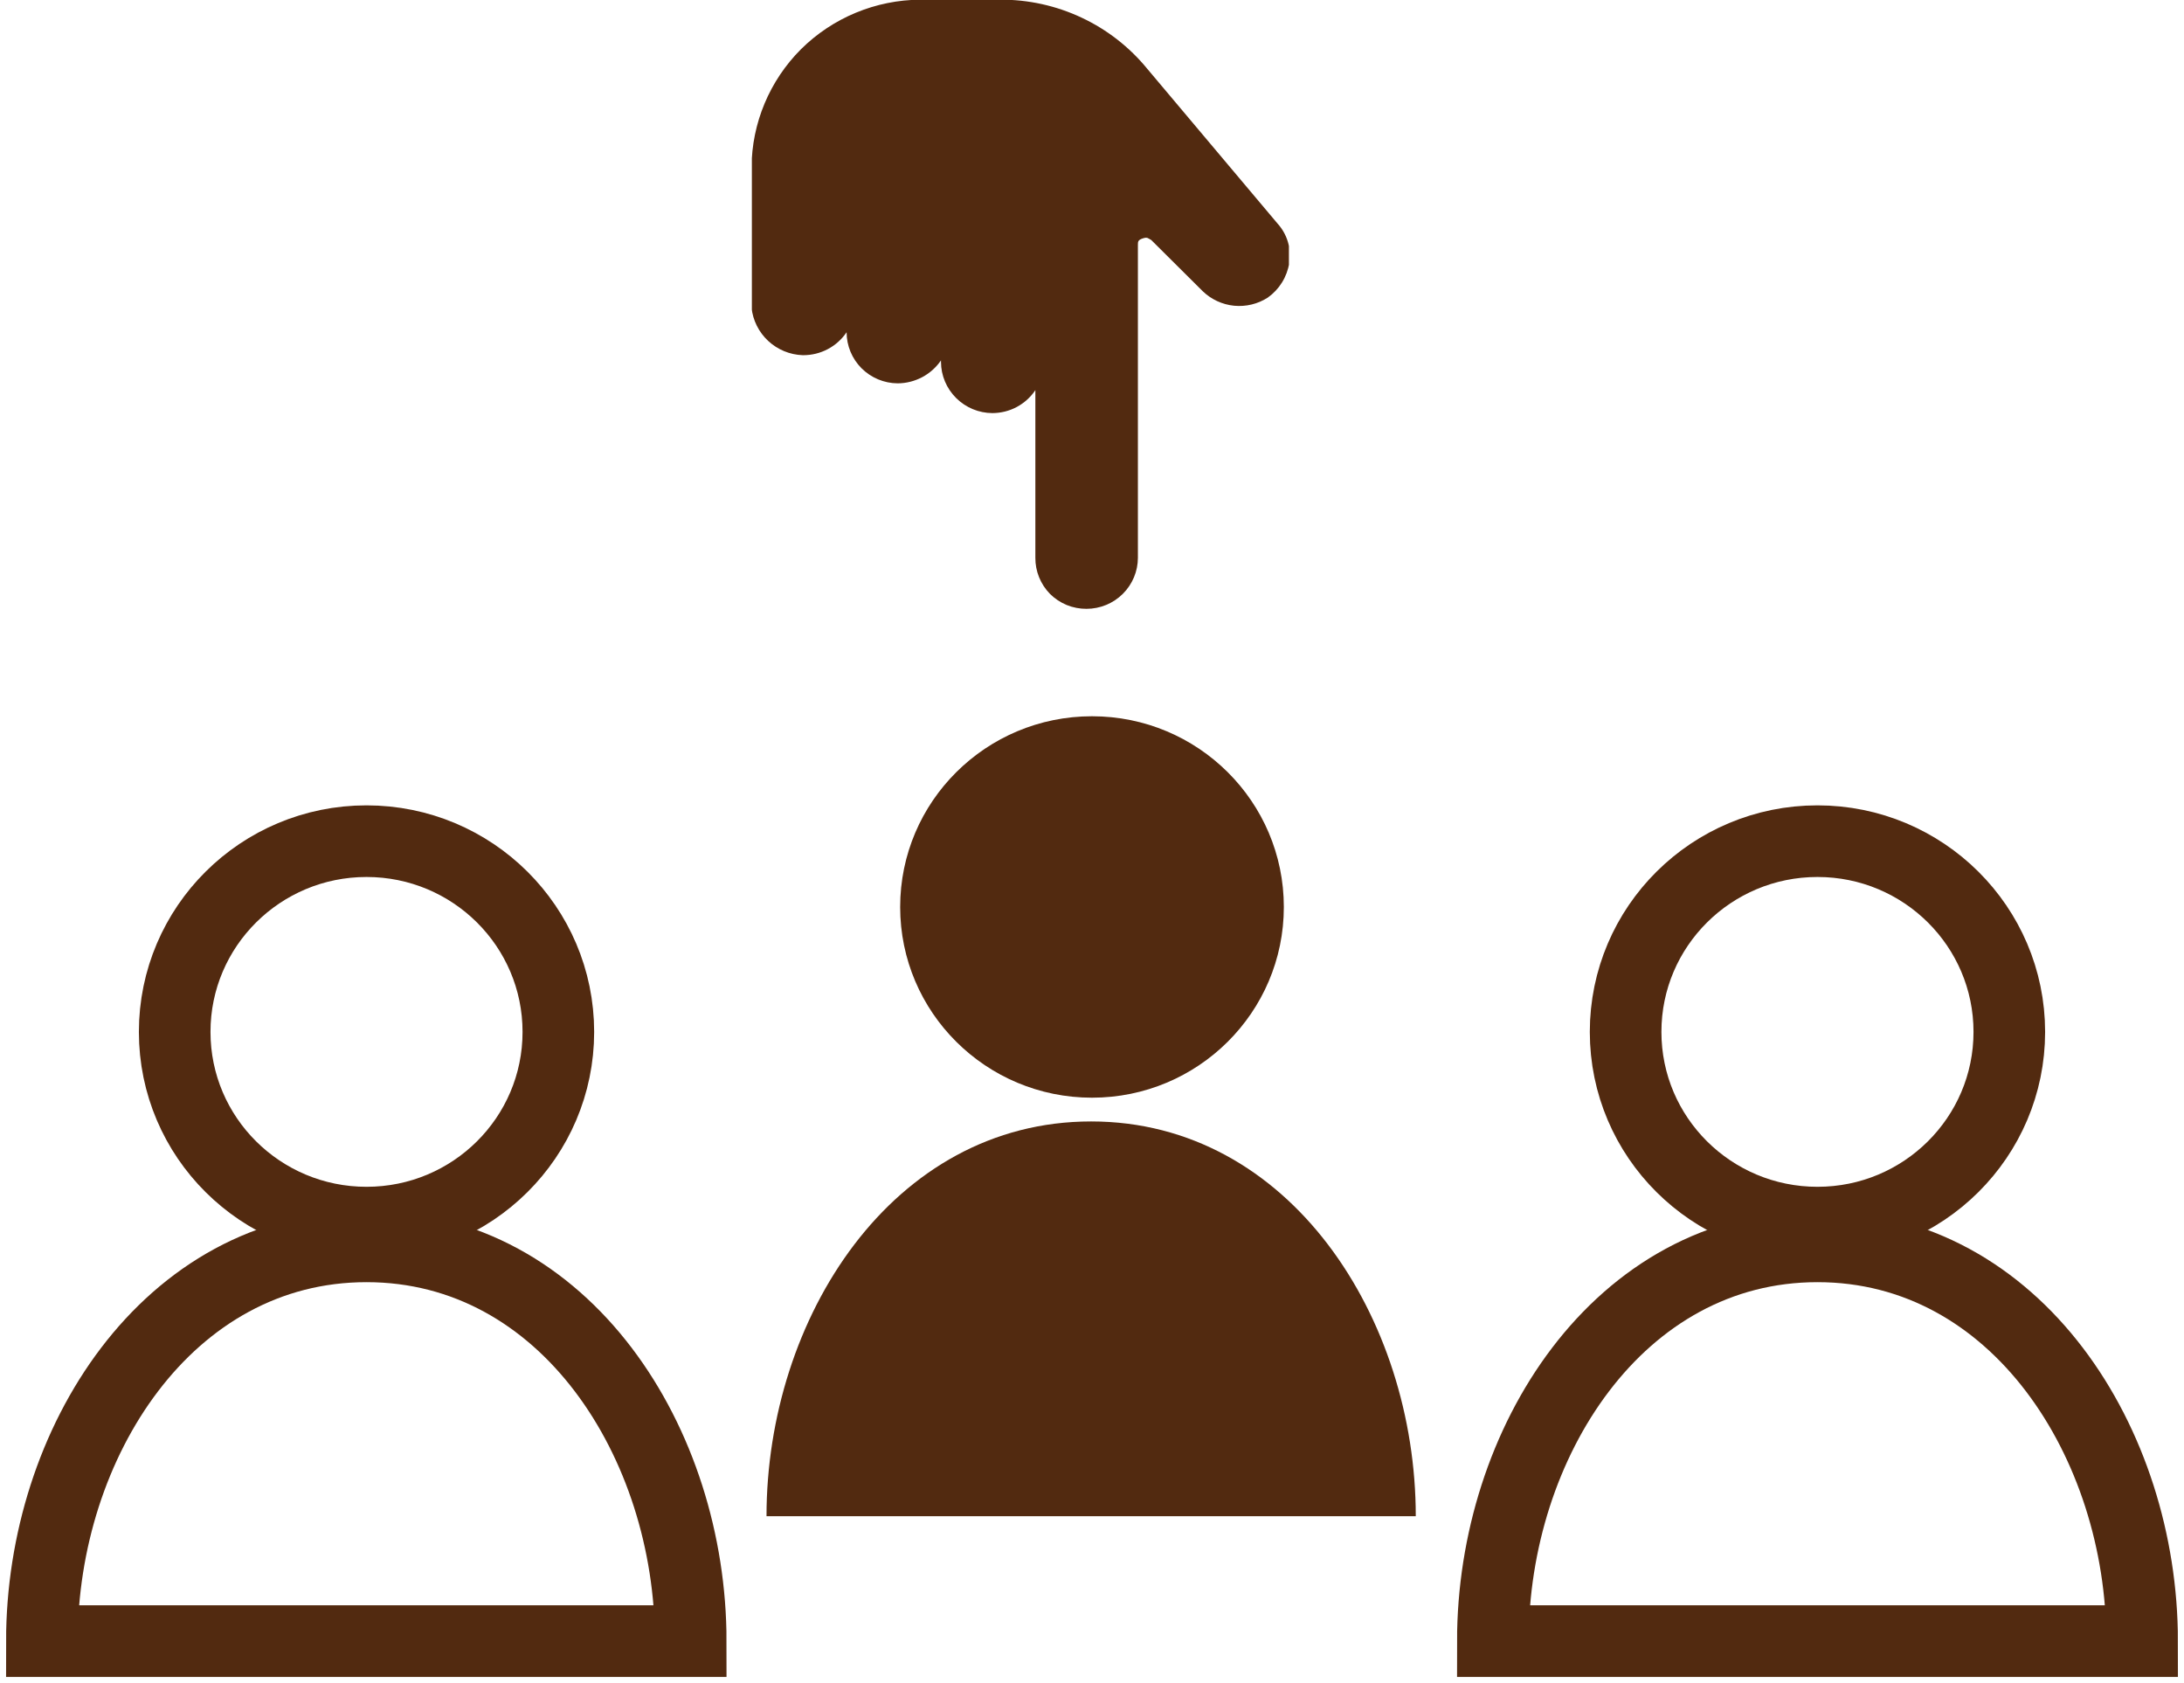
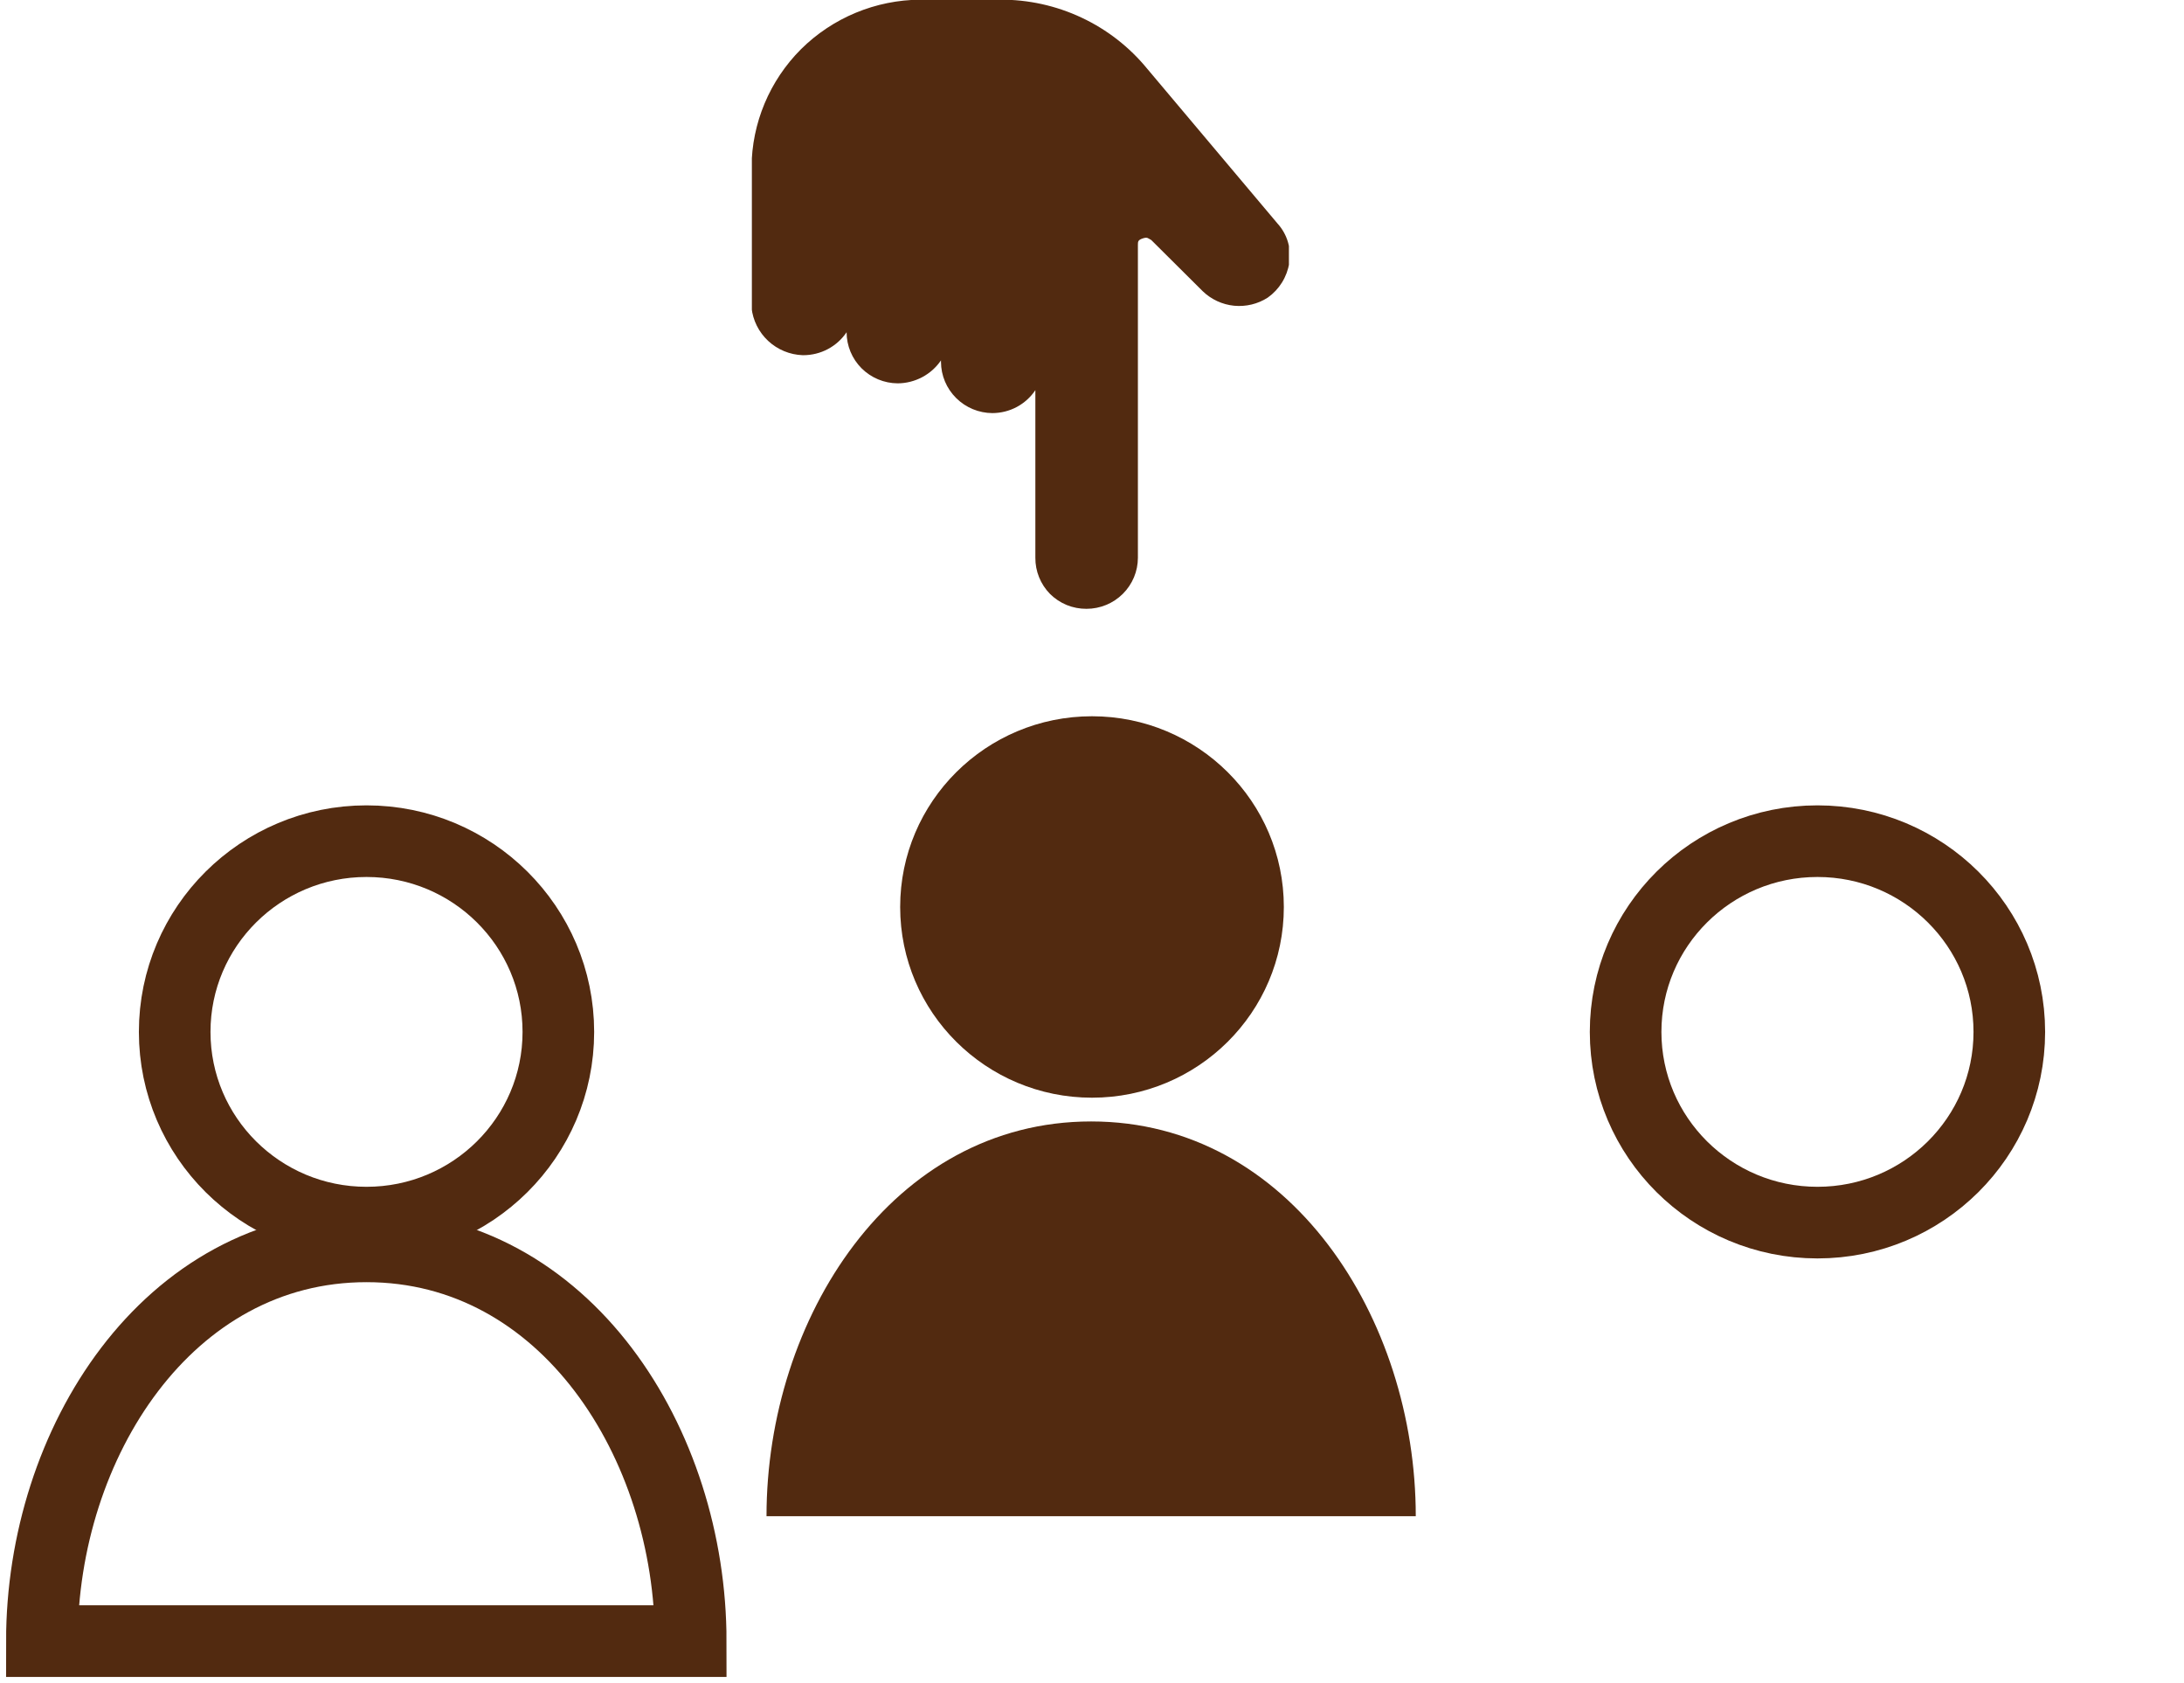
<svg xmlns="http://www.w3.org/2000/svg" width="61" height="47" viewBox="0 0 61 47" fill="none">
  <g clip-path="url(#clip0)">
    <path d="M22.436 9.918C22.675 9.918 22.911 9.86 23.122 9.748C23.333 9.636 23.513 9.474 23.646 9.277C23.646 9.654 23.796 10.015 24.063 10.283C24.331 10.55 24.694 10.702 25.073 10.704C25.312 10.703 25.546 10.643 25.757 10.532C25.968 10.42 26.148 10.259 26.282 10.063L26.282 10.108C26.284 10.486 26.436 10.847 26.705 11.114C26.974 11.382 27.338 11.533 27.718 11.535C27.956 11.534 28.19 11.476 28.399 11.364C28.608 11.252 28.787 11.09 28.918 10.894L28.918 15.573C28.915 15.95 29.062 16.314 29.327 16.584C29.461 16.717 29.62 16.822 29.794 16.894C29.969 16.965 30.157 17.001 30.346 17C30.727 17 31.092 16.85 31.361 16.582C31.631 16.314 31.782 15.951 31.782 15.573L31.782 6.838C31.782 6.748 31.782 6.702 31.918 6.657C32.055 6.612 32.064 6.657 32.155 6.702L33.591 8.13C33.828 8.36 34.138 8.504 34.468 8.537C34.799 8.569 35.13 8.49 35.409 8.31C35.569 8.197 35.704 8.053 35.807 7.887C35.91 7.721 35.979 7.536 36.009 7.344C36.041 7.147 36.028 6.946 35.972 6.756C35.915 6.565 35.816 6.389 35.682 6.242L32.046 1.924C31.549 1.316 30.921 0.826 30.208 0.492C29.495 0.157 28.716 -0.014 27.927 -0.009L25.709 -0.009C24.457 -0.002 23.259 0.495 22.373 1.373C21.494 2.252 20.997 3.44 20.991 4.679L20.991 8.59C21.028 8.945 21.193 9.275 21.455 9.519C21.717 9.763 22.059 9.905 22.418 9.918L22.436 9.918Z" fill="#522A10" />
  </g>
  <path d="M10.237 34.139C13.197 34.139 15.595 31.755 15.595 28.814C15.595 25.873 13.197 23.488 10.237 23.488C7.278 23.488 4.879 25.873 4.879 28.814C4.879 31.755 7.278 34.139 10.237 34.139Z" stroke="#522A10" stroke-width="2" stroke-miterlimit="10" />
  <path d="M1.17 45.825C1.17 40.302 4.68 34.802 10.237 34.802C15.794 34.802 19.292 40.302 19.292 45.825H1.17Z" stroke="#522A10" stroke-width="2" stroke-miterlimit="10" />
  <path d="M30.5 30.651C33.459 30.651 35.858 28.267 35.858 25.326C35.858 22.384 33.459 20 30.5 20C27.541 20 25.142 22.384 25.142 25.326C25.142 28.267 27.541 30.651 30.5 30.651Z" fill="#522A10" />
  <path d="M21.409 42.337C21.409 36.814 24.919 31.314 30.476 31.314C36.033 31.314 39.543 36.814 39.543 42.337" fill="#522A10" />
  <path d="M50.763 34.139C53.722 34.139 56.121 31.755 56.121 28.814C56.121 25.873 53.722 23.488 50.763 23.488C47.803 23.488 45.404 25.873 45.404 28.814C45.404 31.755 47.803 34.139 50.763 34.139Z" stroke="#522A10" stroke-width="2" stroke-miterlimit="10" />
-   <path d="M41.696 45.825C41.696 40.302 45.206 34.802 50.763 34.802C56.32 34.802 59.83 40.302 59.83 45.825H41.696Z" stroke="#522A10" stroke-width="2" stroke-miterlimit="10" />
  <defs>
    <clipPath id="clip0">
      <rect width="15" height="17" fill="white" transform="translate(36 17) rotate(-180)" />
    </clipPath>
  </defs>
</svg>